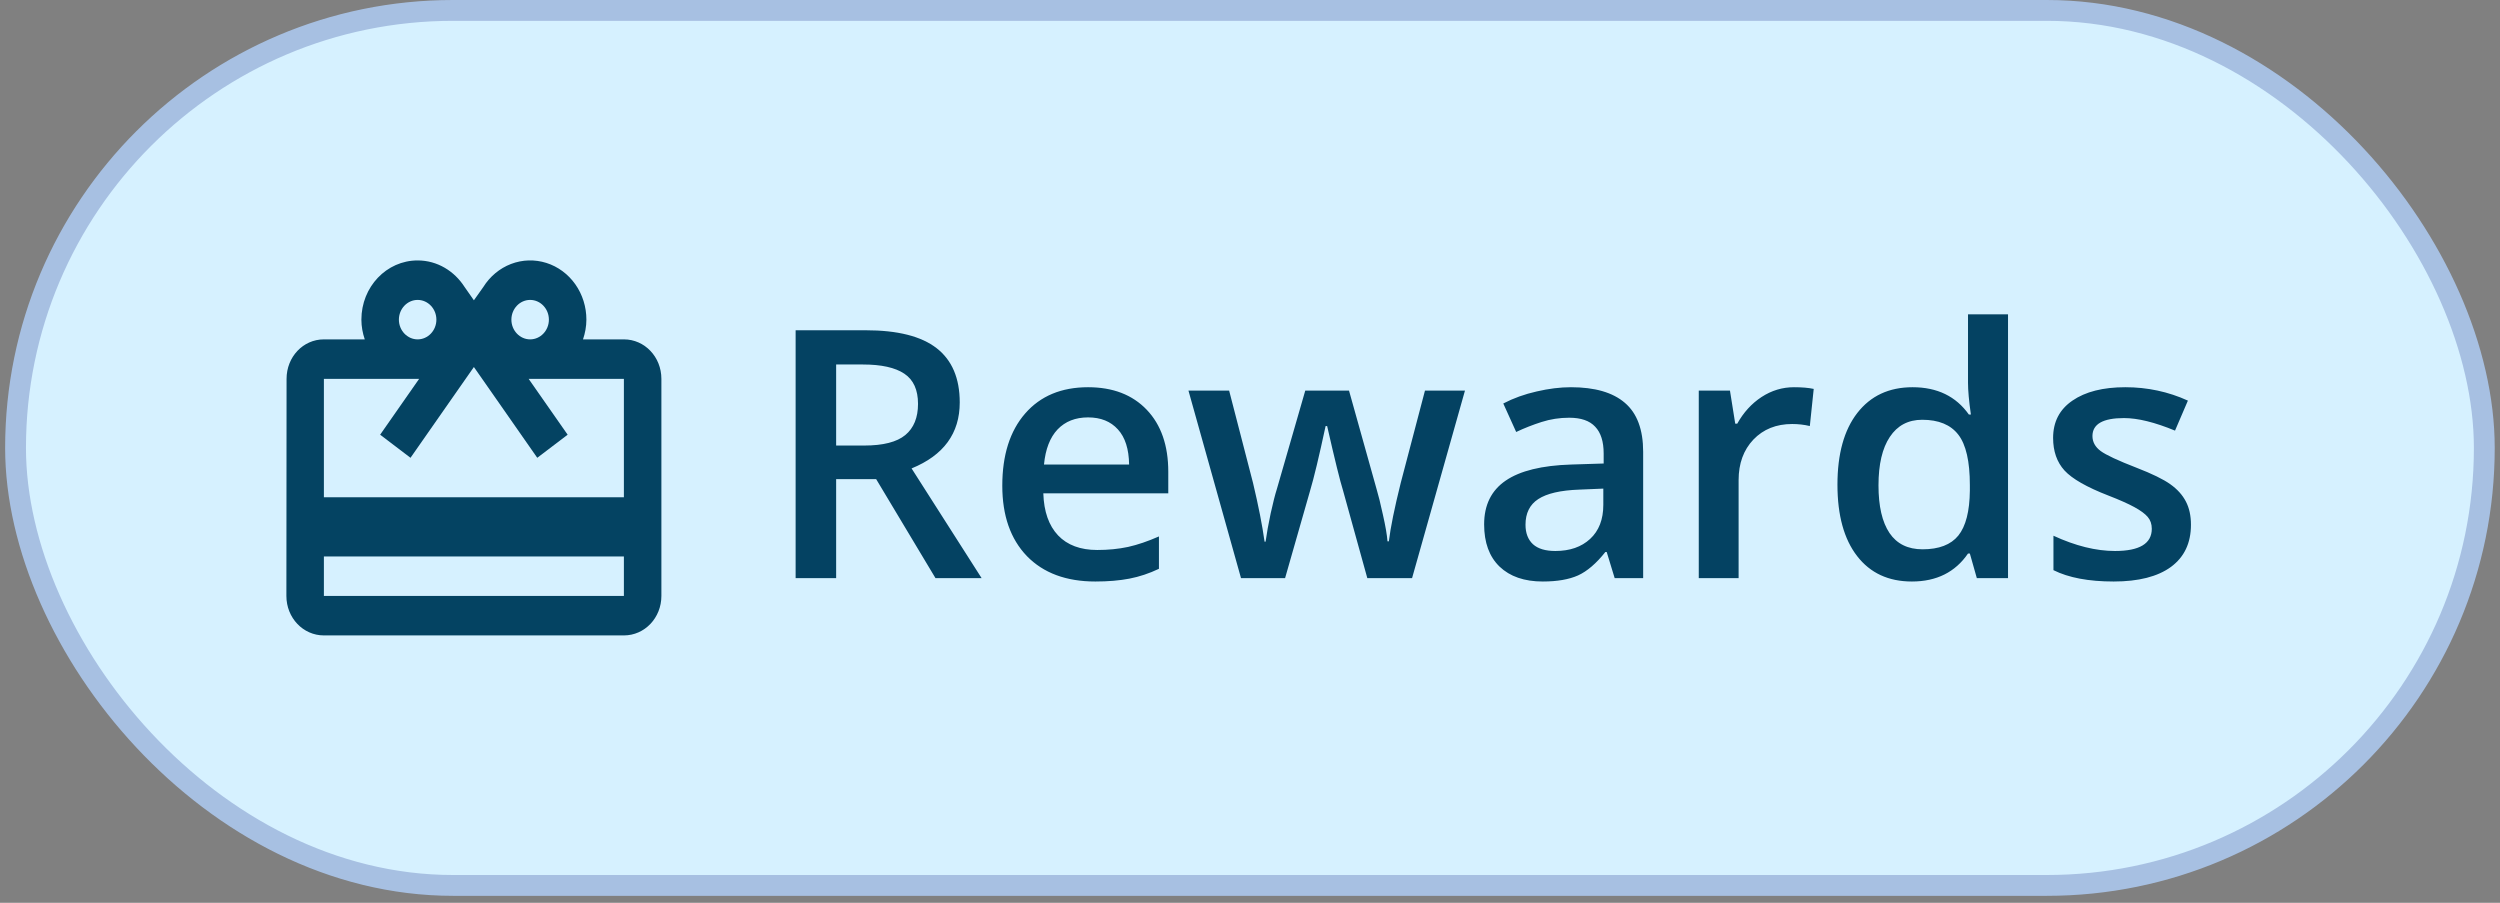
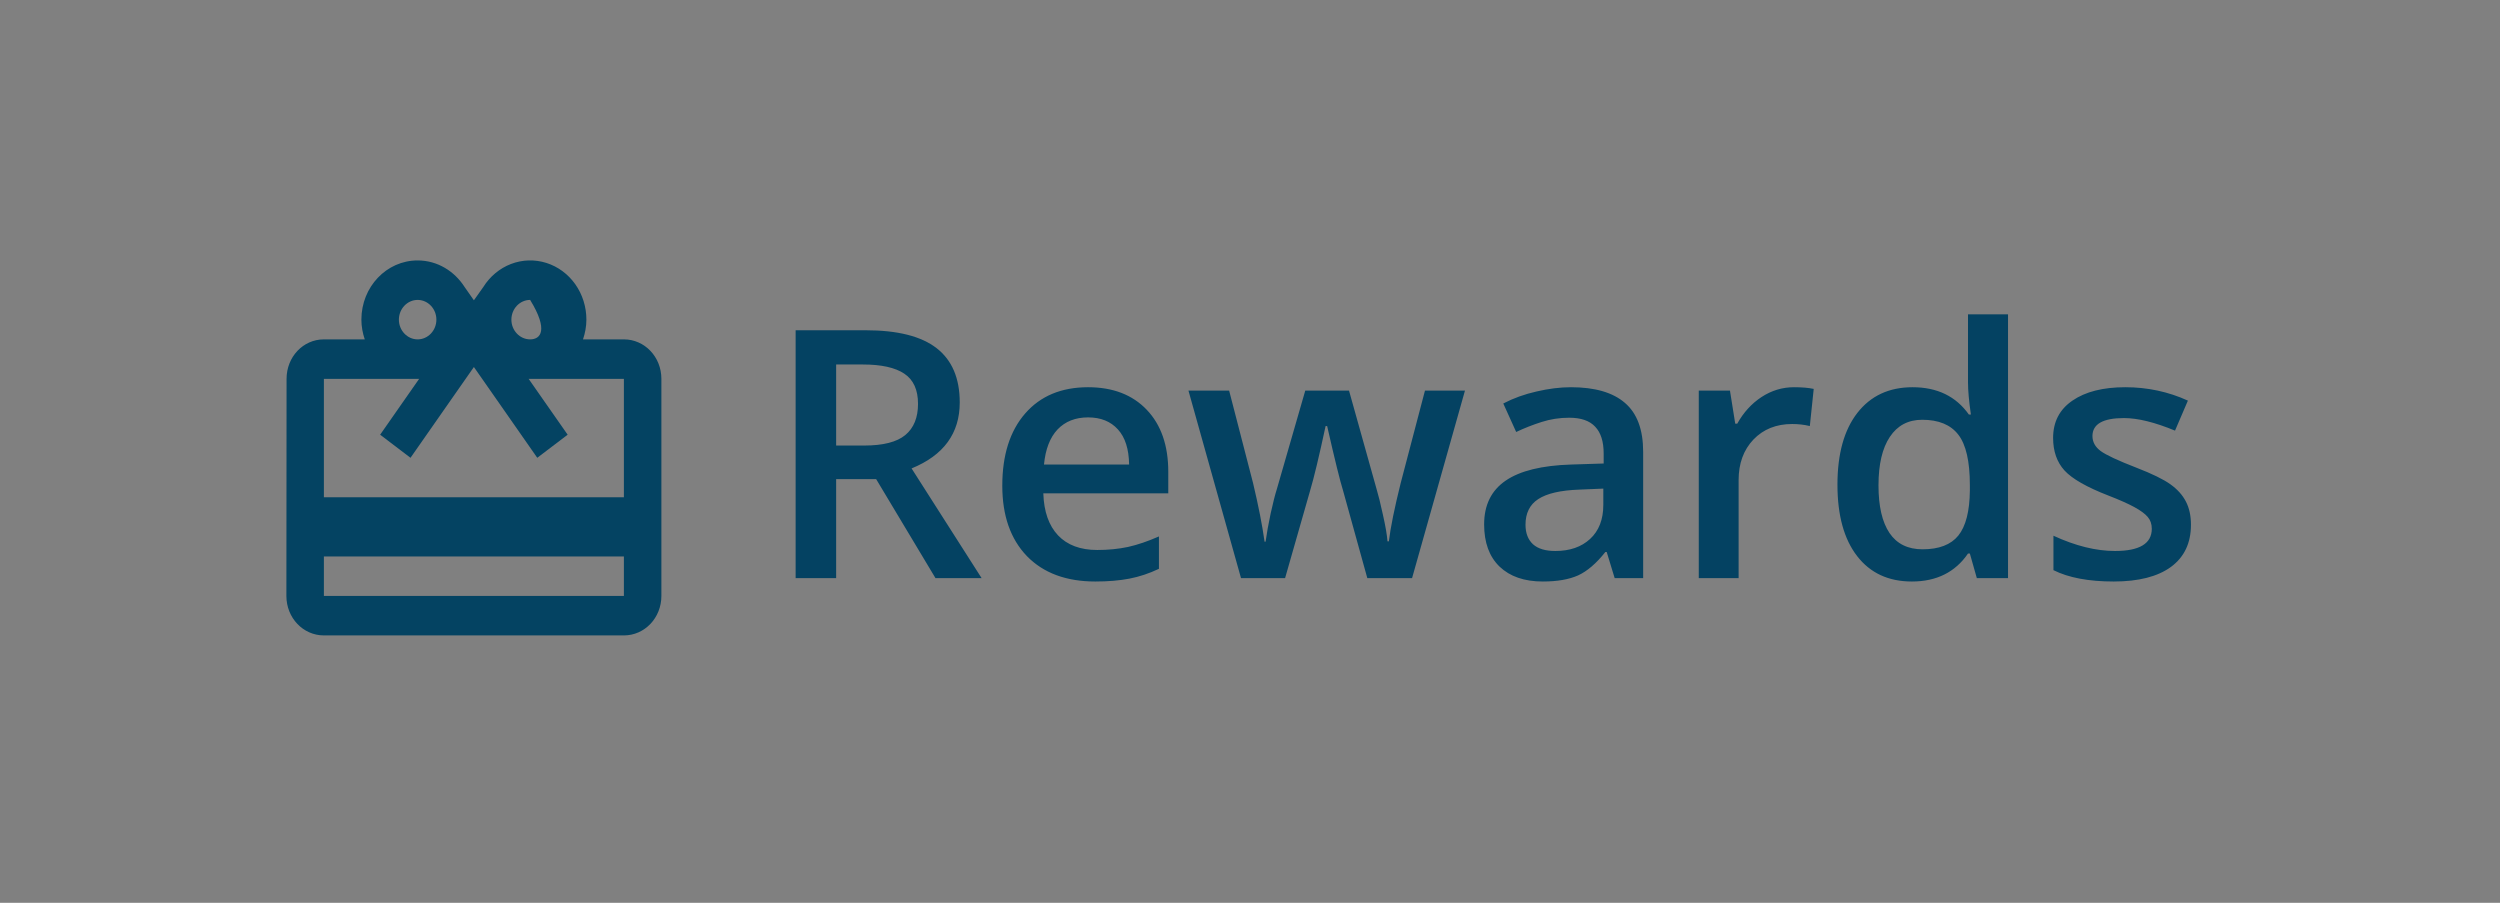
<svg xmlns="http://www.w3.org/2000/svg" width="144" height="52" viewBox="0 0 144 52" fill="none">
  <rect x="0" y="0" width="144" height="52" fill="#808080" stroke="none" />
-   <rect x="0.896" y="0.6" width="142.2" height="50.4" rx="25.2" fill="#D6F1FF" />
-   <rect x="0.896" y="0.6" width="142.2" height="50.4" rx="25.2" stroke="#A7C0E2" stroke-width="1.2" />
-   <path d="M35.936 19.548H33.581C33.7 19.196 33.776 18.809 33.776 18.412C33.777 17.678 33.553 16.964 33.138 16.375C32.722 15.786 32.137 15.354 31.47 15.144C30.802 14.933 30.088 14.954 29.433 15.205C28.779 15.456 28.218 15.923 27.836 16.536L27.296 17.297L26.756 16.524C26.172 15.615 25.19 15.001 24.056 15.001C22.263 15.001 20.816 16.524 20.816 18.412C20.816 18.809 20.891 19.196 21.01 19.548H18.656C17.457 19.548 16.506 20.56 16.506 21.822L16.496 34.326C16.496 35.588 17.457 36.6 18.656 36.6H35.936C37.134 36.6 38.096 35.588 38.096 34.326V21.822C38.096 20.56 37.134 19.548 35.936 19.548ZM30.536 17.275C31.13 17.275 31.616 17.786 31.616 18.412C31.616 19.037 31.13 19.548 30.536 19.548C29.942 19.548 29.456 19.037 29.456 18.412C29.456 17.786 29.942 17.275 30.536 17.275ZM24.056 17.275C24.65 17.275 25.136 17.786 25.136 18.412C25.136 19.037 24.65 19.548 24.056 19.548C23.462 19.548 22.976 19.037 22.976 18.412C22.976 17.786 23.462 17.275 24.056 17.275ZM35.936 34.326H18.656V32.053H35.936V34.326ZM35.936 28.642H18.656V21.822H24.142L21.896 25.039L23.645 26.369L26.216 22.686L27.296 21.14L28.376 22.686L30.946 26.369L32.696 25.039L30.449 21.822H35.936V28.642Z" fill="#044362" />
+   <path d="M35.936 19.548H33.581C33.7 19.196 33.776 18.809 33.776 18.412C33.777 17.678 33.553 16.964 33.138 16.375C32.722 15.786 32.137 15.354 31.47 15.144C30.802 14.933 30.088 14.954 29.433 15.205C28.779 15.456 28.218 15.923 27.836 16.536L27.296 17.297L26.756 16.524C26.172 15.615 25.19 15.001 24.056 15.001C22.263 15.001 20.816 16.524 20.816 18.412C20.816 18.809 20.891 19.196 21.01 19.548H18.656C17.457 19.548 16.506 20.56 16.506 21.822L16.496 34.326C16.496 35.588 17.457 36.6 18.656 36.6H35.936C37.134 36.6 38.096 35.588 38.096 34.326V21.822C38.096 20.56 37.134 19.548 35.936 19.548ZM30.536 17.275C31.616 19.037 31.13 19.548 30.536 19.548C29.942 19.548 29.456 19.037 29.456 18.412C29.456 17.786 29.942 17.275 30.536 17.275ZM24.056 17.275C24.65 17.275 25.136 17.786 25.136 18.412C25.136 19.037 24.65 19.548 24.056 19.548C23.462 19.548 22.976 19.037 22.976 18.412C22.976 17.786 23.462 17.275 24.056 17.275ZM35.936 34.326H18.656V32.053H35.936V34.326ZM35.936 28.642H18.656V21.822H24.142L21.896 25.039L23.645 26.369L26.216 22.686L27.296 21.14L28.376 22.686L30.946 26.369L32.696 25.039L30.449 21.822H35.936V28.642Z" fill="#044362" />
  <path d="M48.162 25.663H49.783C50.87 25.663 51.658 25.461 52.146 25.058C52.634 24.654 52.878 24.055 52.878 23.261C52.878 22.453 52.615 21.874 52.087 21.523C51.56 21.171 50.766 20.995 49.705 20.995H48.162V25.663ZM48.162 27.597V33.3H45.828V19.023H49.861C51.703 19.023 53.067 19.367 53.953 20.058C54.838 20.748 55.281 21.789 55.281 23.183C55.281 24.96 54.356 26.226 52.507 26.981L56.541 33.3H53.884L50.466 27.597H48.162ZM63.093 33.495C61.414 33.495 60.099 33.007 59.148 32.03C58.204 31.047 57.732 29.696 57.732 27.977C57.732 26.213 58.171 24.826 59.05 23.817C59.929 22.808 61.137 22.304 62.673 22.304C64.099 22.304 65.225 22.737 66.052 23.602C66.879 24.468 67.293 25.66 67.293 27.177V28.417H60.095C60.128 29.465 60.411 30.273 60.945 30.839C61.479 31.399 62.231 31.679 63.201 31.679C63.839 31.679 64.431 31.62 64.978 31.503C65.531 31.379 66.124 31.177 66.755 30.898V32.763C66.195 33.03 65.629 33.218 65.056 33.329C64.483 33.44 63.829 33.495 63.093 33.495ZM62.673 24.042C61.944 24.042 61.358 24.273 60.916 24.735C60.479 25.198 60.219 25.871 60.134 26.757H65.037C65.024 25.865 64.809 25.191 64.392 24.735C63.975 24.273 63.403 24.042 62.673 24.042ZM78.757 33.3L77.361 28.261C77.192 27.727 76.886 26.487 76.443 24.54H76.355C75.977 26.298 75.678 27.545 75.457 28.28L74.021 33.3H71.482L68.455 22.499H70.798L72.175 27.821C72.488 29.136 72.709 30.263 72.839 31.2H72.898C72.963 30.725 73.061 30.181 73.191 29.569C73.328 28.951 73.445 28.489 73.543 28.183L75.183 22.499H77.703L79.294 28.183C79.392 28.502 79.513 28.99 79.656 29.648C79.805 30.305 79.893 30.816 79.919 31.181H79.998C80.095 30.38 80.323 29.26 80.681 27.821L82.078 22.499H84.382L81.335 33.3H78.757ZM93.005 33.3L92.546 31.796H92.468C91.947 32.453 91.423 32.903 90.896 33.144C90.369 33.378 89.692 33.495 88.865 33.495C87.803 33.495 86.974 33.209 86.374 32.636C85.782 32.063 85.486 31.252 85.486 30.204C85.486 29.091 85.899 28.251 86.726 27.685C87.553 27.118 88.813 26.809 90.505 26.757L92.371 26.698V26.122C92.371 25.432 92.208 24.918 91.882 24.579C91.563 24.234 91.065 24.061 90.388 24.061C89.835 24.061 89.304 24.143 88.796 24.306C88.289 24.468 87.8 24.66 87.332 24.882L86.589 23.241C87.175 22.935 87.817 22.704 88.513 22.548C89.21 22.385 89.867 22.304 90.486 22.304C91.859 22.304 92.895 22.603 93.591 23.202C94.294 23.801 94.646 24.742 94.646 26.024V33.3H93.005ZM89.587 31.737C90.421 31.737 91.088 31.506 91.589 31.044C92.097 30.575 92.351 29.921 92.351 29.081V28.144L90.964 28.202C89.884 28.241 89.096 28.424 88.601 28.749C88.113 29.068 87.869 29.56 87.869 30.224C87.869 30.705 88.012 31.08 88.298 31.347C88.585 31.607 89.014 31.737 89.587 31.737ZM103.328 22.304C103.79 22.304 104.171 22.336 104.47 22.401L104.246 24.54C103.92 24.462 103.582 24.423 103.23 24.423C102.312 24.423 101.567 24.722 100.994 25.321C100.427 25.92 100.144 26.698 100.144 27.655V33.3H97.849V22.499H99.646L99.949 24.403H100.066C100.424 23.759 100.889 23.248 101.462 22.87C102.042 22.492 102.664 22.304 103.328 22.304ZM110.125 33.495C108.777 33.495 107.725 33.007 106.97 32.03C106.215 31.054 105.837 29.683 105.837 27.919C105.837 26.148 106.218 24.771 106.98 23.788C107.748 22.799 108.809 22.304 110.164 22.304C111.583 22.304 112.664 22.828 113.406 23.876H113.523C113.412 23.101 113.357 22.489 113.357 22.04V18.105H115.662V33.3H113.865L113.464 31.884H113.357C112.621 32.958 111.544 33.495 110.125 33.495ZM110.74 31.64C111.684 31.64 112.371 31.376 112.8 30.849C113.23 30.315 113.451 29.452 113.464 28.261V27.939C113.464 26.578 113.243 25.611 112.8 25.038C112.358 24.465 111.664 24.179 110.72 24.179C109.913 24.179 109.291 24.508 108.855 25.165C108.419 25.816 108.201 26.747 108.201 27.958C108.201 29.156 108.412 30.071 108.835 30.702C109.259 31.327 109.893 31.64 110.74 31.64ZM126.199 30.224C126.199 31.278 125.815 32.089 125.046 32.655C124.278 33.215 123.178 33.495 121.746 33.495C120.307 33.495 119.151 33.277 118.279 32.841V30.858C119.548 31.444 120.73 31.737 121.824 31.737C123.236 31.737 123.943 31.311 123.943 30.458C123.943 30.185 123.865 29.957 123.708 29.774C123.552 29.592 123.295 29.403 122.937 29.208C122.579 29.013 122.081 28.791 121.443 28.544C120.199 28.062 119.356 27.58 118.914 27.099C118.477 26.617 118.259 25.992 118.259 25.224C118.259 24.299 118.63 23.583 119.373 23.075C120.121 22.561 121.137 22.304 122.419 22.304C123.689 22.304 124.89 22.561 126.023 23.075L125.281 24.804C124.115 24.322 123.136 24.081 122.341 24.081C121.13 24.081 120.525 24.426 120.525 25.116C120.525 25.455 120.681 25.741 120.994 25.976C121.313 26.21 122.003 26.532 123.064 26.942C123.956 27.287 124.604 27.603 125.007 27.89C125.411 28.176 125.71 28.508 125.906 28.886C126.101 29.257 126.199 29.703 126.199 30.224Z" fill="#044262" />
</svg>